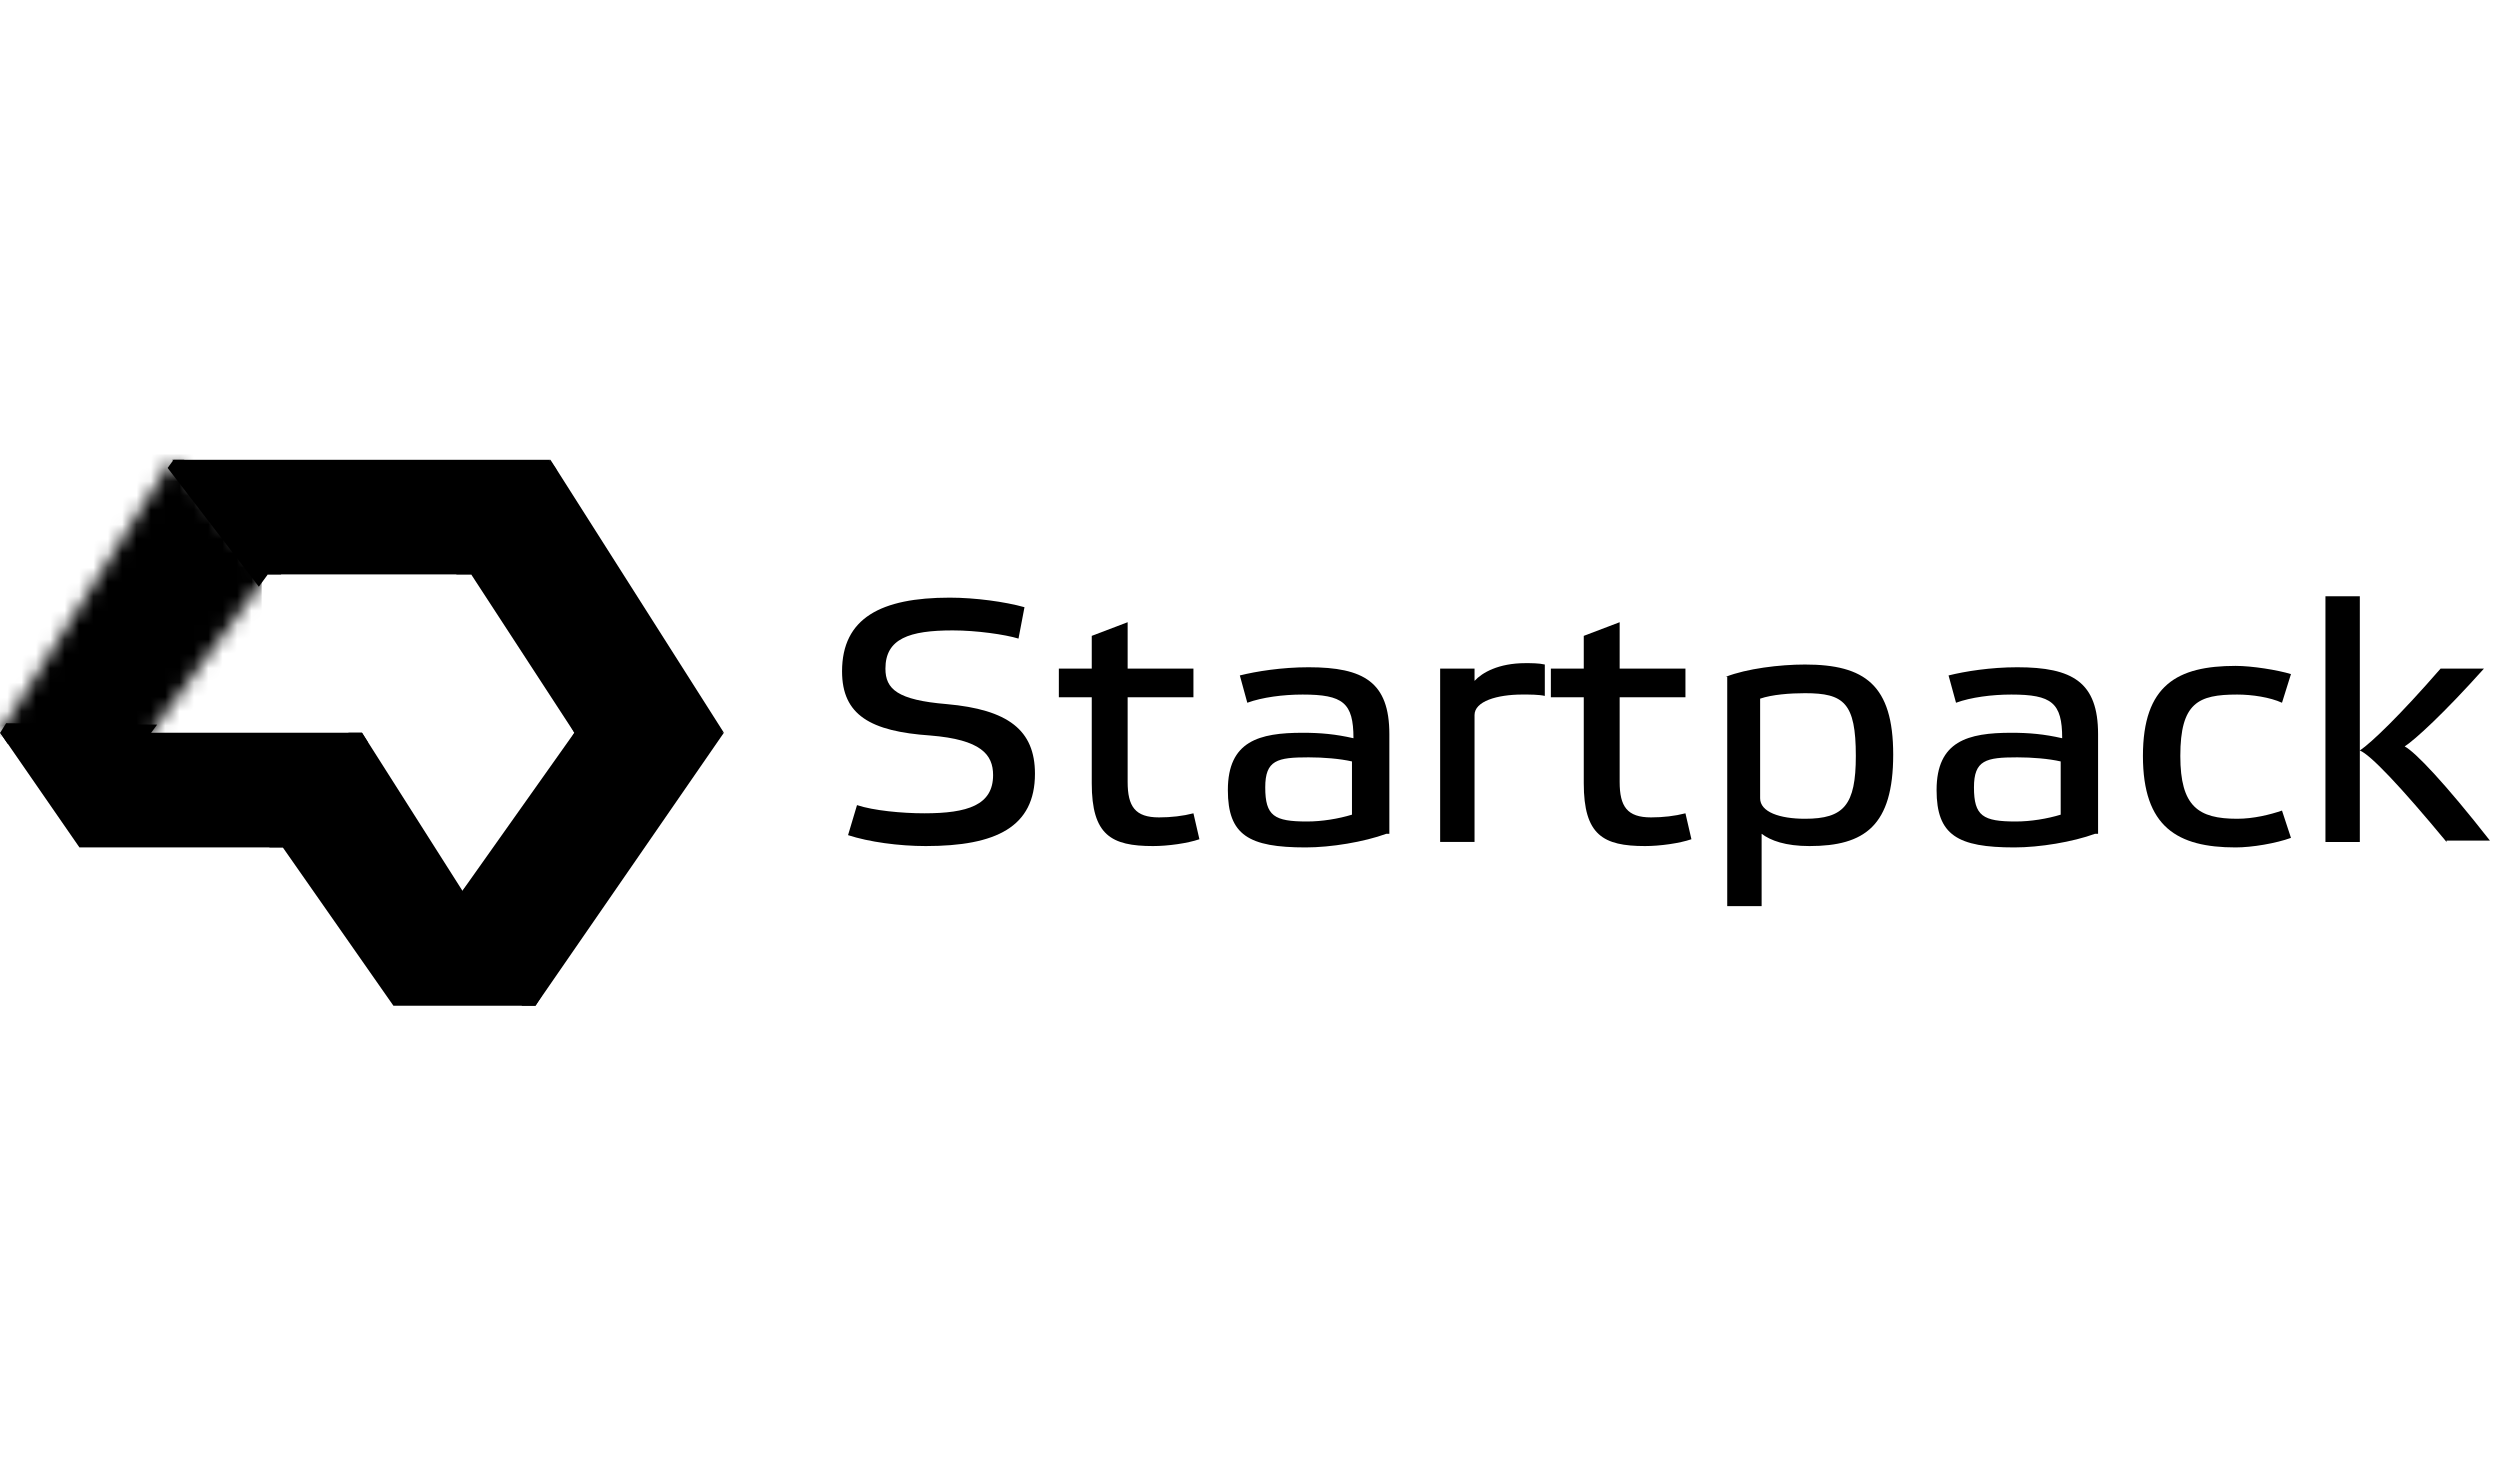
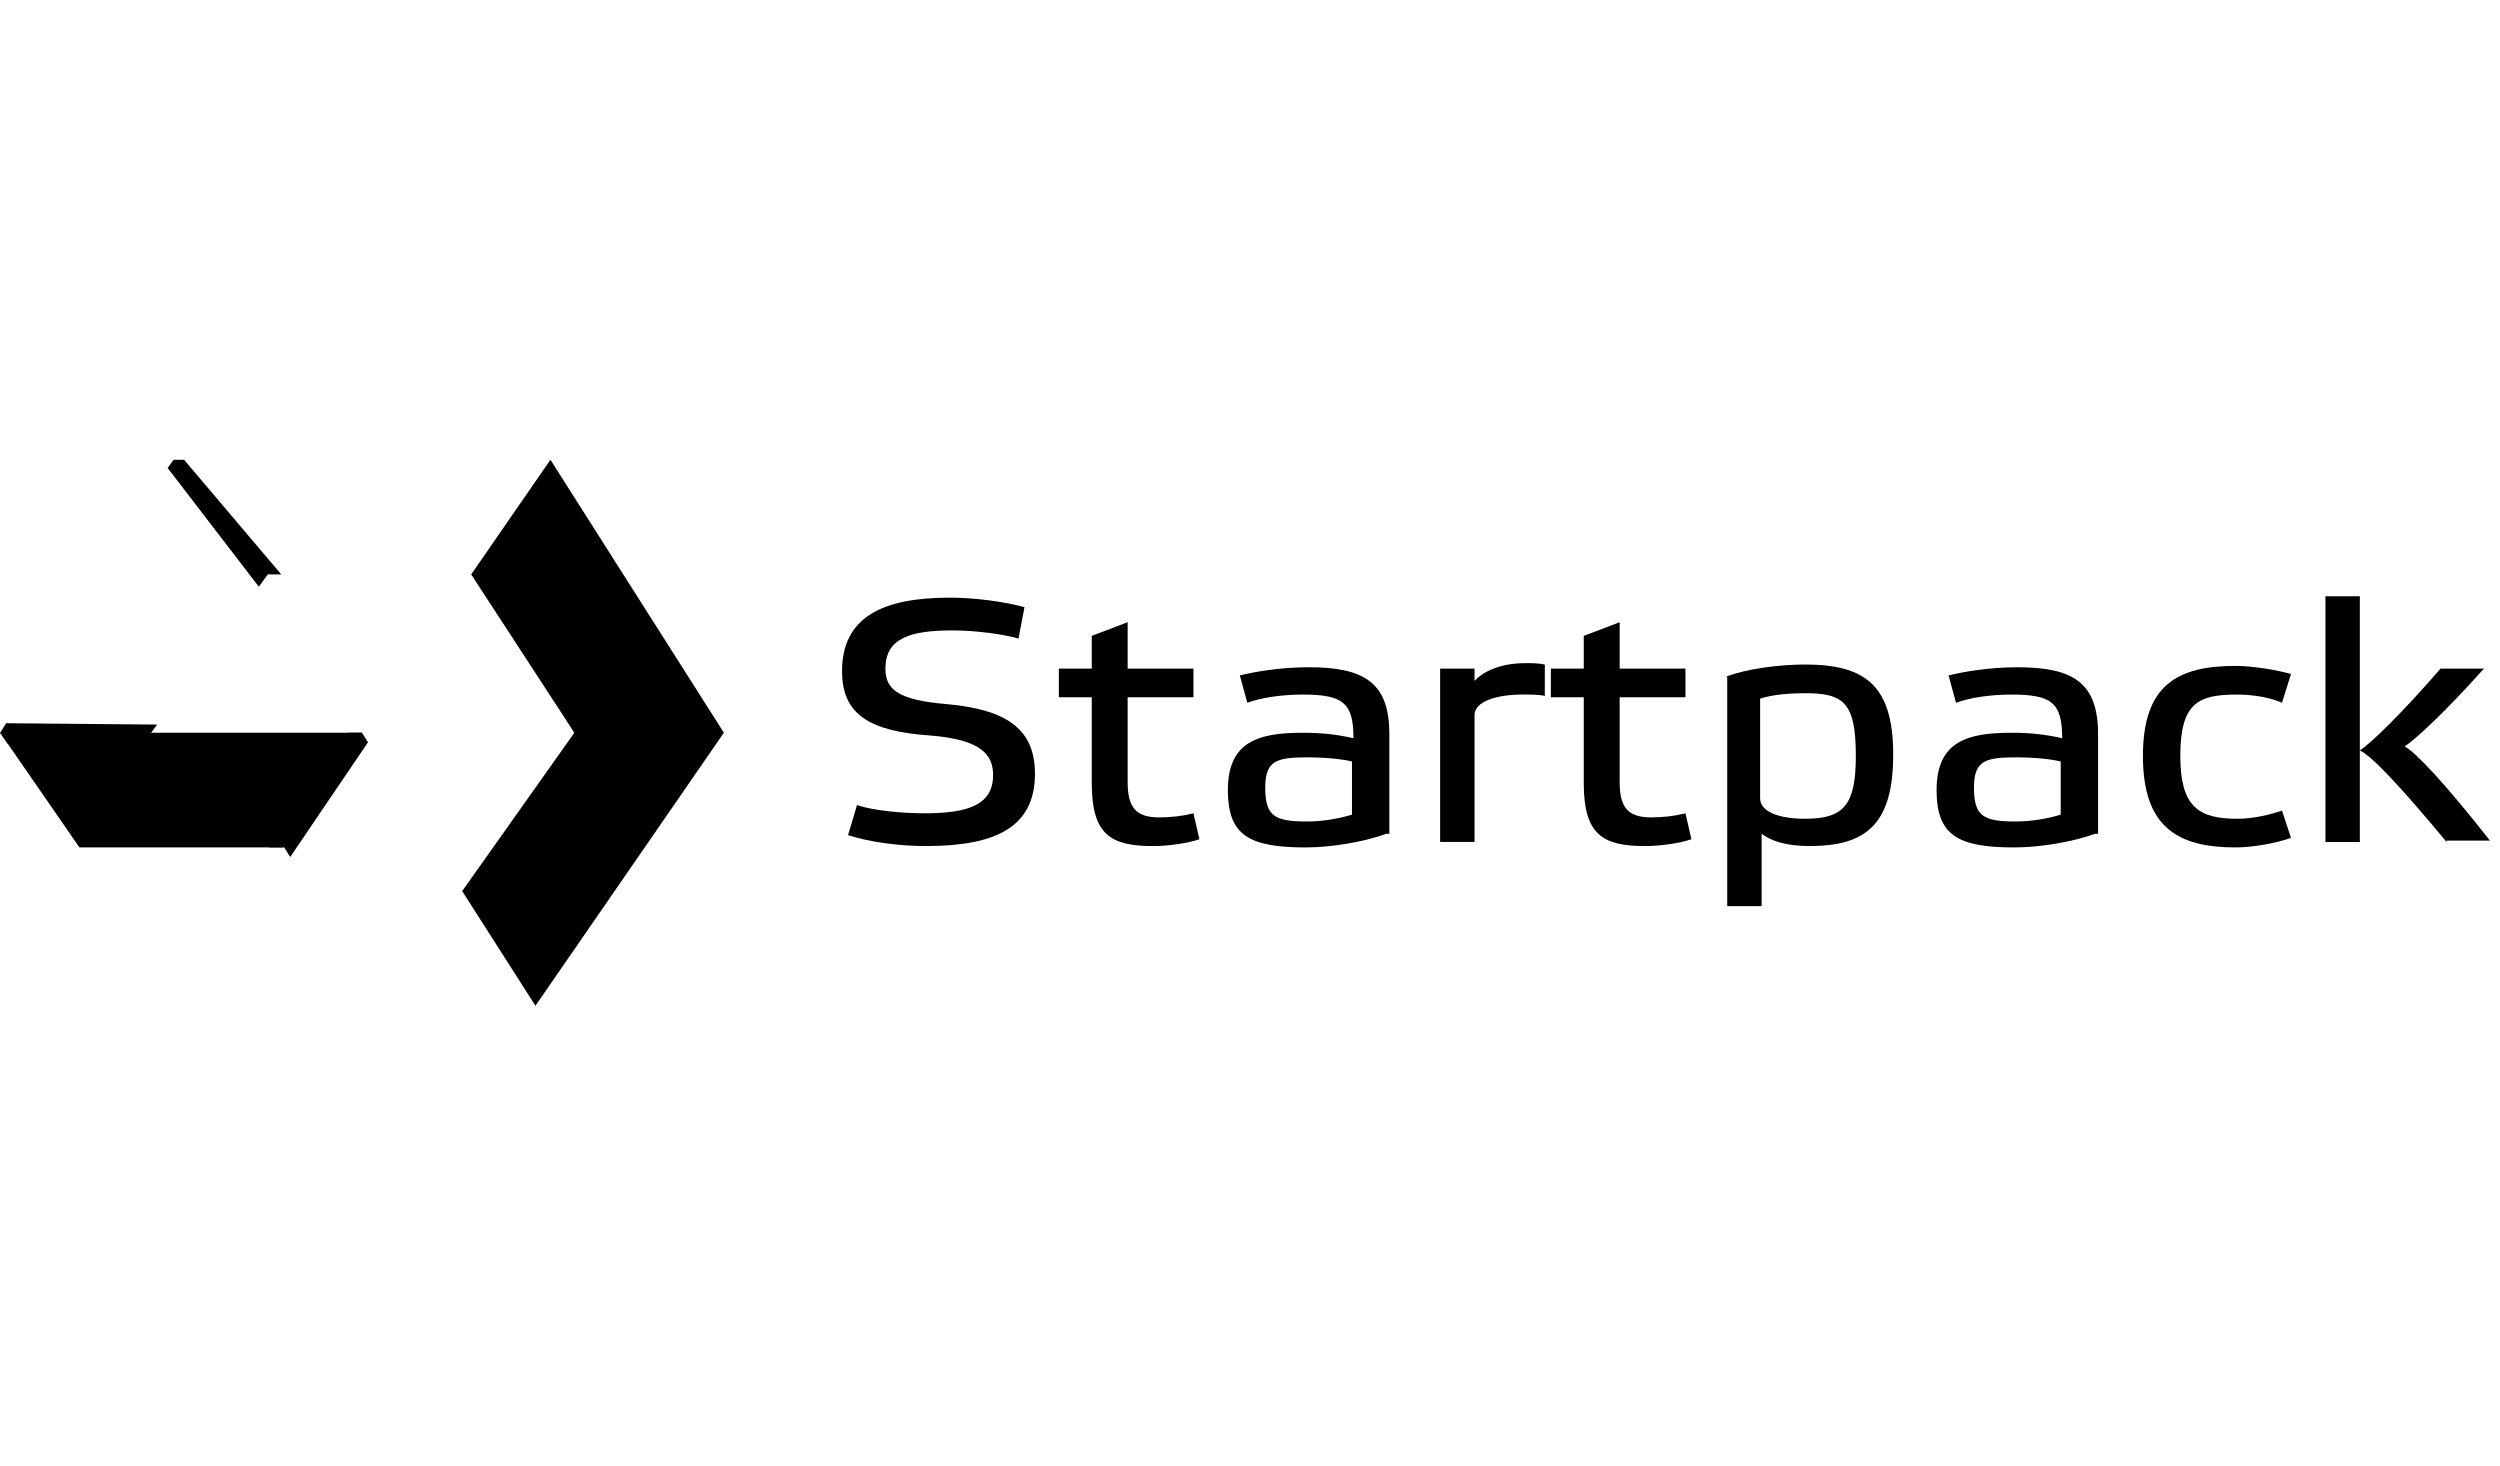
<svg xmlns="http://www.w3.org/2000/svg" width="174" height="102" viewBox="0 0 174 102" fill="none">
  <g clip-path="url(#clip0_1000_7470)">
    <path d="M12.812 32L19.576 39.98H18.64L18.015 40.835L11.667 32.57L12.083 32H12.812Z" fill="black" />
-     <path d="M38.727 32.665L33.211 40.55L32.899 39.98H31.754L37.478 32.095H38.31L38.727 32.665Z" fill="black" />
    <path d="M49.864 51.57H39.665L39.977 51L39.665 50.43H49.968L50.28 51L49.864 51.57Z" fill="black" />
-     <path d="M32.482 61.64L37.686 69.335L37.27 70H36.333L31.754 62.59L32.482 61.64Z" fill="black" />
    <path d="M25.611 51.665L20.199 59.645L19.783 58.98H18.742L24.258 51H25.195L25.611 51.665Z" fill="black" />
    <path d="M0.426 50.336L10.937 50.431L10.521 51.001L10.833 51.761H0.53L0.01 51.001L0.426 50.336Z" fill="black" />
-     <path d="M11.981 32L18.642 39.98H32.796L38.312 32H11.981Z" fill="black" />
    <path d="M39.976 51H50.383L38.311 32L32.795 39.98L39.976 51Z" fill="black" />
    <path d="M39.973 51H50.381L37.267 70L32.168 62.02L39.973 51Z" fill="black" />
-     <path d="M19.682 58.98L27.383 70H37.27L25.198 51L19.682 58.98Z" fill="black" />
    <path d="M0.012 51L5.528 58.98H19.681L25.197 51H0.012Z" fill="black" />
    <mask id="mask0_1000_7470" style="mask-type:luminance" maskUnits="userSpaceOnUse" x="0" y="31" width="19" height="20">
-       <path d="M18.629 39.979L10.511 50.999H0L11.968 31.999L18.629 39.979Z" fill="white" />
-     </mask>
+       </mask>
    <g mask="url(#mask0_1000_7470)">
      <path d="M18.213 31.619H-0.208V51.284H18.213V31.619Z" fill="black" />
    </g>
    <path d="M70.888 44.446C69.951 44.161 67.974 43.876 66.309 43.876C63.291 43.876 61.626 44.446 61.626 46.536C61.626 47.961 62.458 48.721 65.892 49.006C70.159 49.386 72.033 50.811 72.033 53.851C72.033 57.556 69.327 58.886 64.436 58.886C62.562 58.886 60.481 58.601 59.024 58.126L59.648 56.036C60.793 56.416 62.77 56.606 64.331 56.606C67.35 56.606 69.119 56.036 69.119 53.946C69.119 52.521 68.286 51.476 64.748 51.191C60.585 50.906 58.607 49.766 58.607 46.726C58.607 43.021 61.313 41.596 66.101 41.596C67.87 41.596 69.951 41.881 71.304 42.261L70.888 44.446Z" fill="black" />
    <path d="M78.484 48.531V54.421C78.484 56.131 79.004 56.891 80.669 56.891C81.502 56.891 82.334 56.796 83.063 56.606L83.479 58.411C82.647 58.696 81.294 58.886 80.253 58.886C77.339 58.886 75.986 58.126 75.986 54.516V48.531H73.696V46.536H75.986V44.256L78.484 43.306V46.536H83.063V48.531H78.484Z" fill="black" />
-     <path d="M96.491 58.031C94.93 58.601 92.64 58.981 90.871 58.981C86.916 58.981 85.459 58.126 85.459 54.991C85.459 51.571 87.644 51.001 90.663 51.001C91.912 51.001 92.952 51.096 94.201 51.381C94.201 48.911 93.473 48.341 90.663 48.341C89.31 48.341 87.853 48.531 86.812 48.911L86.292 47.011C87.436 46.726 89.206 46.441 91.079 46.441C94.93 46.441 96.699 47.486 96.699 51.096V58.031H96.491ZM94.097 52.996C93.264 52.806 92.12 52.711 91.079 52.711C88.893 52.711 88.061 52.901 88.061 54.801C88.061 56.796 88.685 57.176 90.975 57.176C92.016 57.176 93.16 56.986 94.097 56.701V52.996Z" fill="black" />
+     <path d="M96.491 58.031C94.93 58.601 92.64 58.981 90.871 58.981C86.916 58.981 85.459 58.126 85.459 54.991C85.459 51.571 87.644 51.001 90.663 51.001C91.912 51.001 92.952 51.096 94.201 51.381C94.201 48.911 93.473 48.341 90.663 48.341C89.31 48.341 87.853 48.531 86.812 48.911L86.292 47.011C87.436 46.726 89.206 46.441 91.079 46.441C94.93 46.441 96.699 47.486 96.699 51.096V58.031ZM94.097 52.996C93.264 52.806 92.12 52.711 91.079 52.711C88.893 52.711 88.061 52.901 88.061 54.801C88.061 56.796 88.685 57.176 90.975 57.176C92.016 57.176 93.16 56.986 94.097 56.701V52.996Z" fill="black" />
    <path d="M100.234 46.535H102.628V47.39C103.148 46.82 104.293 46.155 106.167 46.155C106.583 46.155 107.103 46.155 107.519 46.25V48.435C107.103 48.34 106.479 48.34 105.958 48.34C104.189 48.34 102.628 48.815 102.628 49.765V58.6H100.234V46.535Z" fill="black" />
    <path d="M112.728 48.531V54.421C112.728 56.131 113.248 56.891 114.913 56.891C115.746 56.891 116.578 56.796 117.307 56.606L117.723 58.411C116.891 58.696 115.538 58.886 114.497 58.886C111.583 58.886 110.23 58.126 110.23 54.516V48.531H107.94V46.536H110.23V44.256L112.728 43.306V46.536H117.307V48.531H112.728Z" fill="black" />
    <path d="M120.111 47.106C121.568 46.536 123.858 46.251 125.627 46.251C129.79 46.251 131.767 47.676 131.767 52.521C131.767 57.461 129.79 58.886 125.939 58.886C124.274 58.886 123.234 58.506 122.609 58.031V63.066H120.215V47.106H120.111ZM122.505 55.561C122.505 56.511 123.858 56.986 125.627 56.986C128.333 56.986 129.166 56.036 129.166 52.616C129.166 48.911 128.333 48.246 125.627 48.246C124.586 48.246 123.338 48.341 122.505 48.626V55.561Z" fill="black" />
    <path d="M145.818 58.031C144.257 58.601 141.967 58.981 140.198 58.981C136.243 58.981 134.786 58.126 134.786 54.991C134.786 51.571 136.972 51.001 139.99 51.001C141.239 51.001 142.279 51.096 143.528 51.381C143.528 48.911 142.8 48.341 139.99 48.341C138.637 48.341 137.18 48.531 136.139 48.911L135.619 47.011C136.764 46.726 138.533 46.441 140.406 46.441C144.257 46.441 146.026 47.486 146.026 51.096V58.031H145.818ZM143.424 52.996C142.592 52.806 141.447 52.711 140.406 52.711C138.221 52.711 137.388 52.901 137.388 54.801C137.388 56.796 138.012 57.176 140.302 57.176C141.343 57.176 142.487 56.986 143.424 56.701V52.996Z" fill="black" />
    <path d="M159.452 58.316C158.411 58.696 156.746 58.981 155.601 58.981C151.542 58.981 149.148 57.556 149.148 52.616C149.148 47.676 151.542 46.346 155.601 46.346C156.746 46.346 158.515 46.631 159.452 46.916L158.827 48.911C157.995 48.531 156.746 48.341 155.705 48.341C152.999 48.341 151.75 48.911 151.75 52.616C151.75 56.131 152.999 56.986 155.705 56.986C156.85 56.986 157.995 56.701 158.827 56.416L159.452 58.316Z" fill="black" />
    <path d="M170.28 58.601C167.054 54.706 164.973 52.521 164.244 52.236V58.601H161.851V41.501H164.244V52.236C165.077 51.666 167.054 49.766 169.864 46.536H172.882C170.072 49.671 168.095 51.476 167.366 51.951C168.095 52.331 170.176 54.516 173.299 58.506H170.28V58.601Z" fill="black" />
  </g>
  <defs>
    <clipPath id="clip0_1000_7470">
      <rect width="173.298" height="102" fill="white" />
    </clipPath>
  </defs>
</svg>